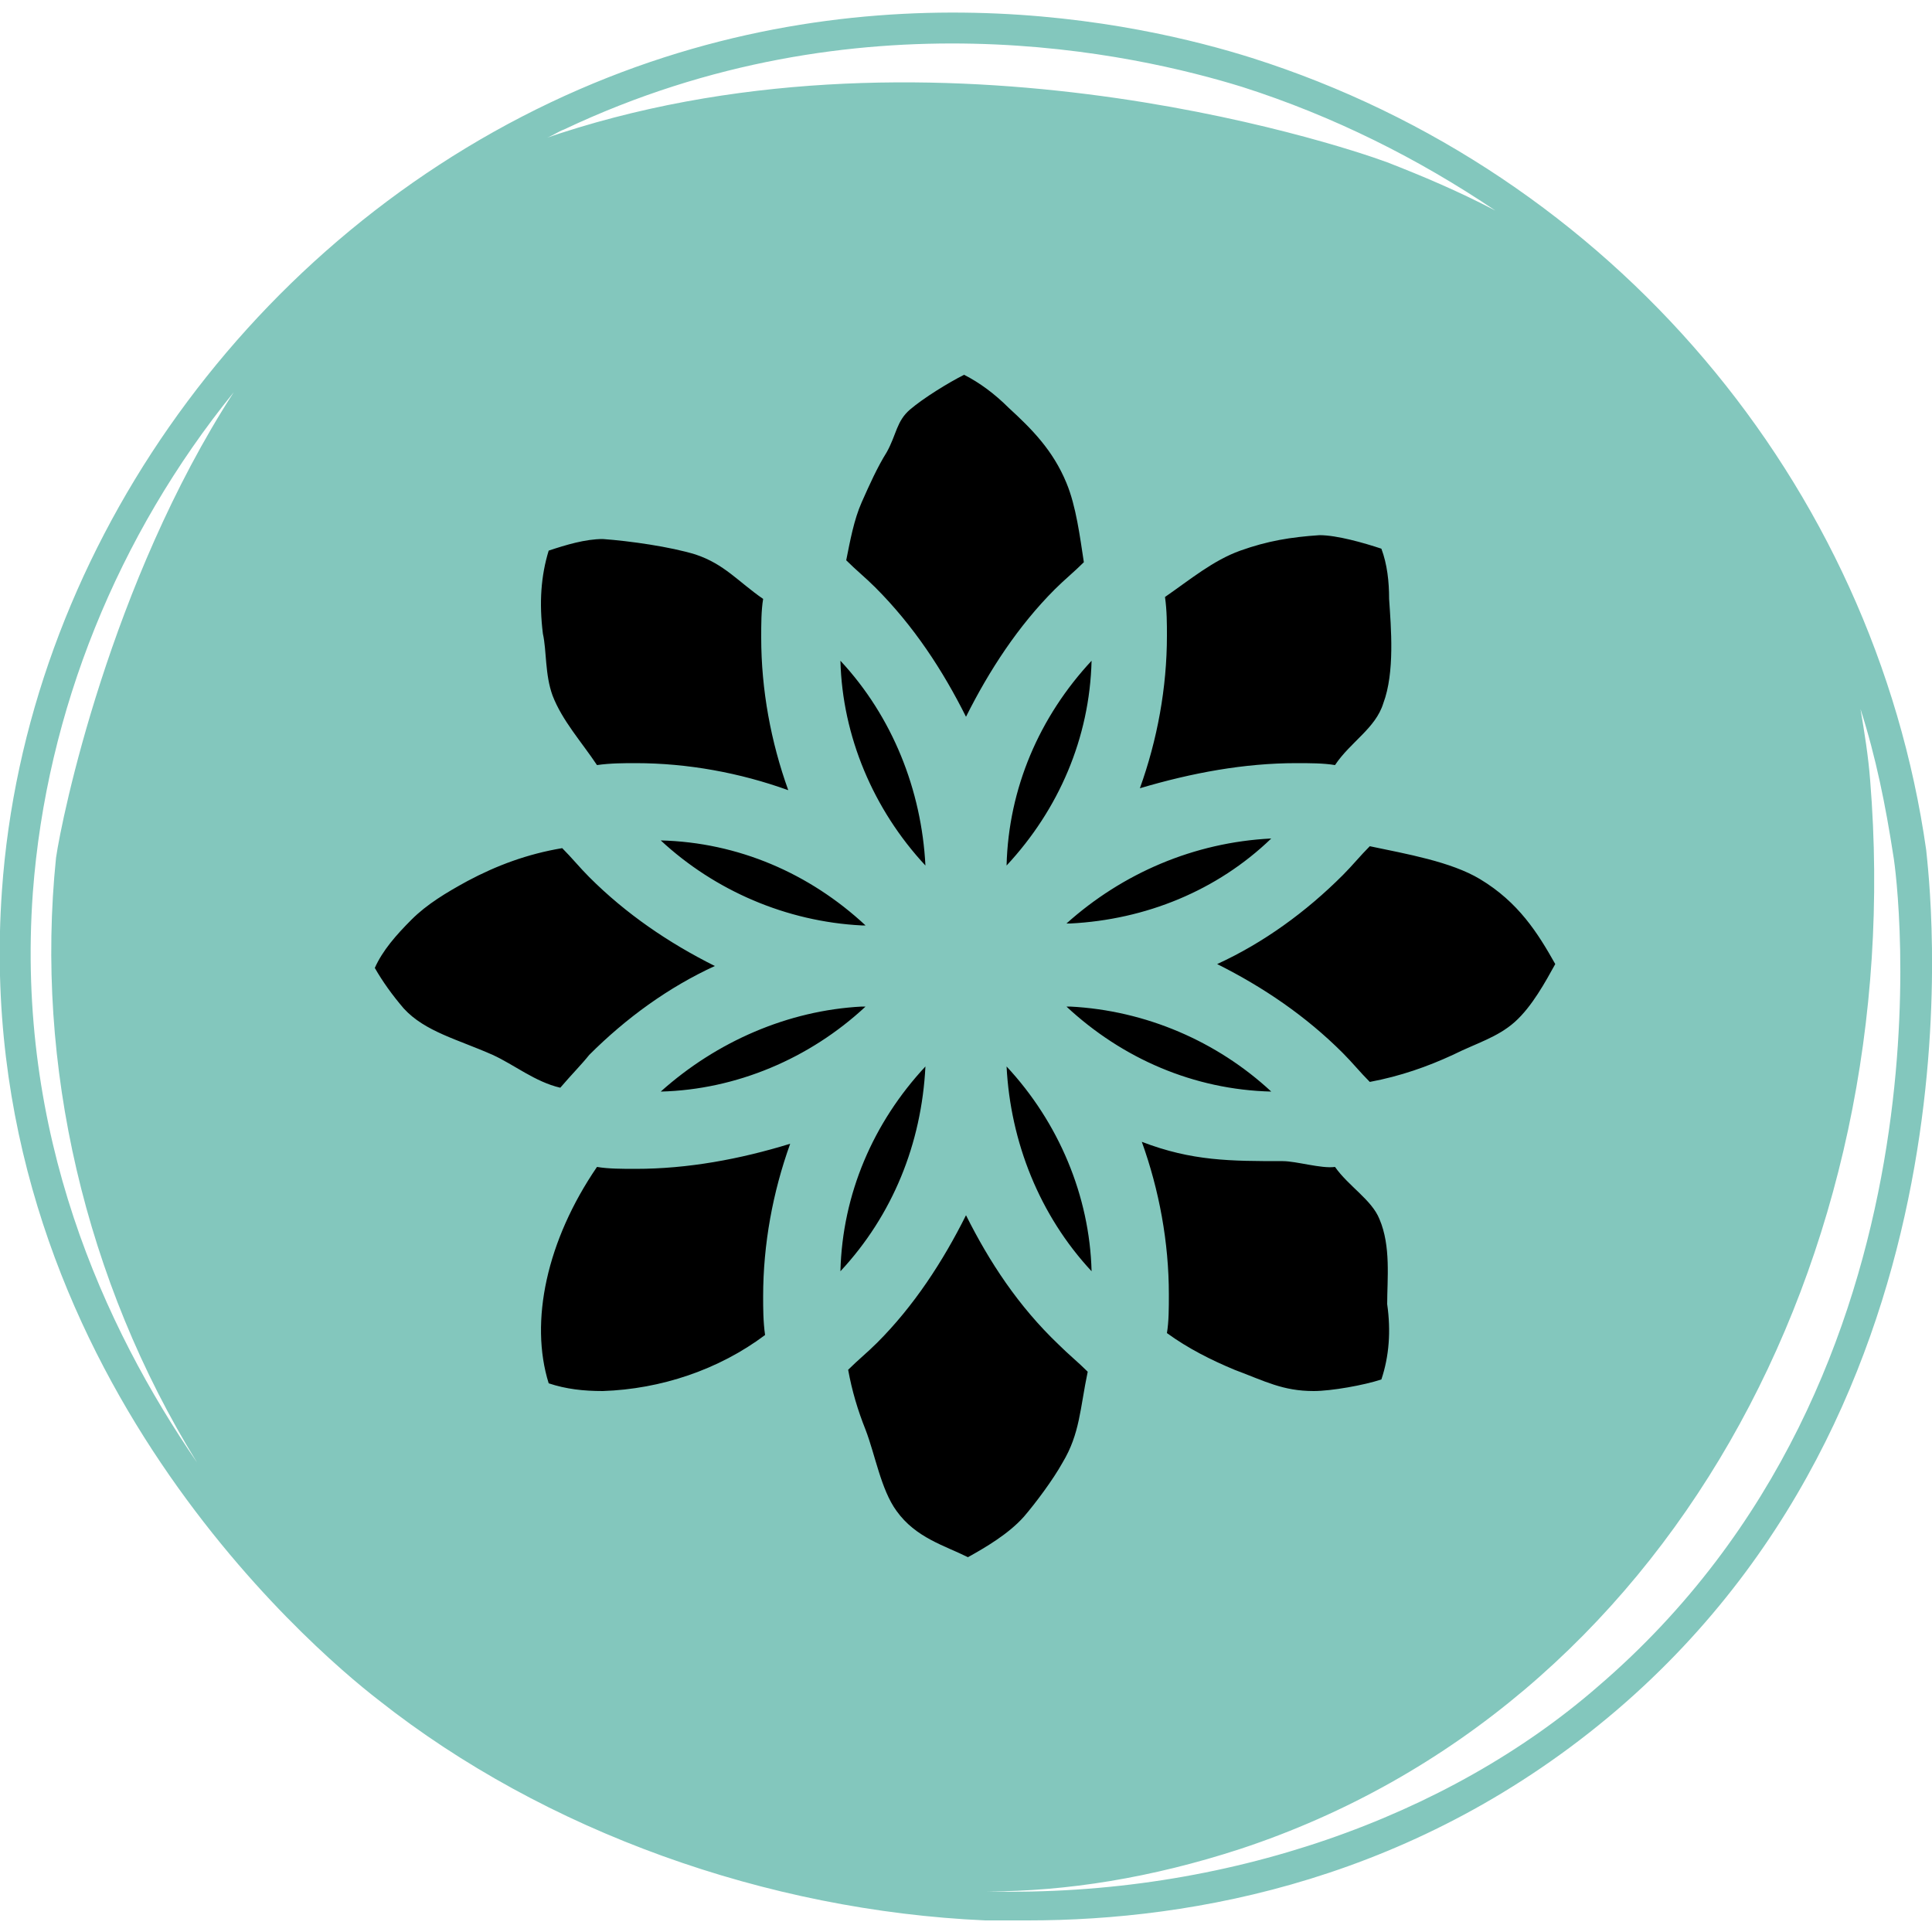
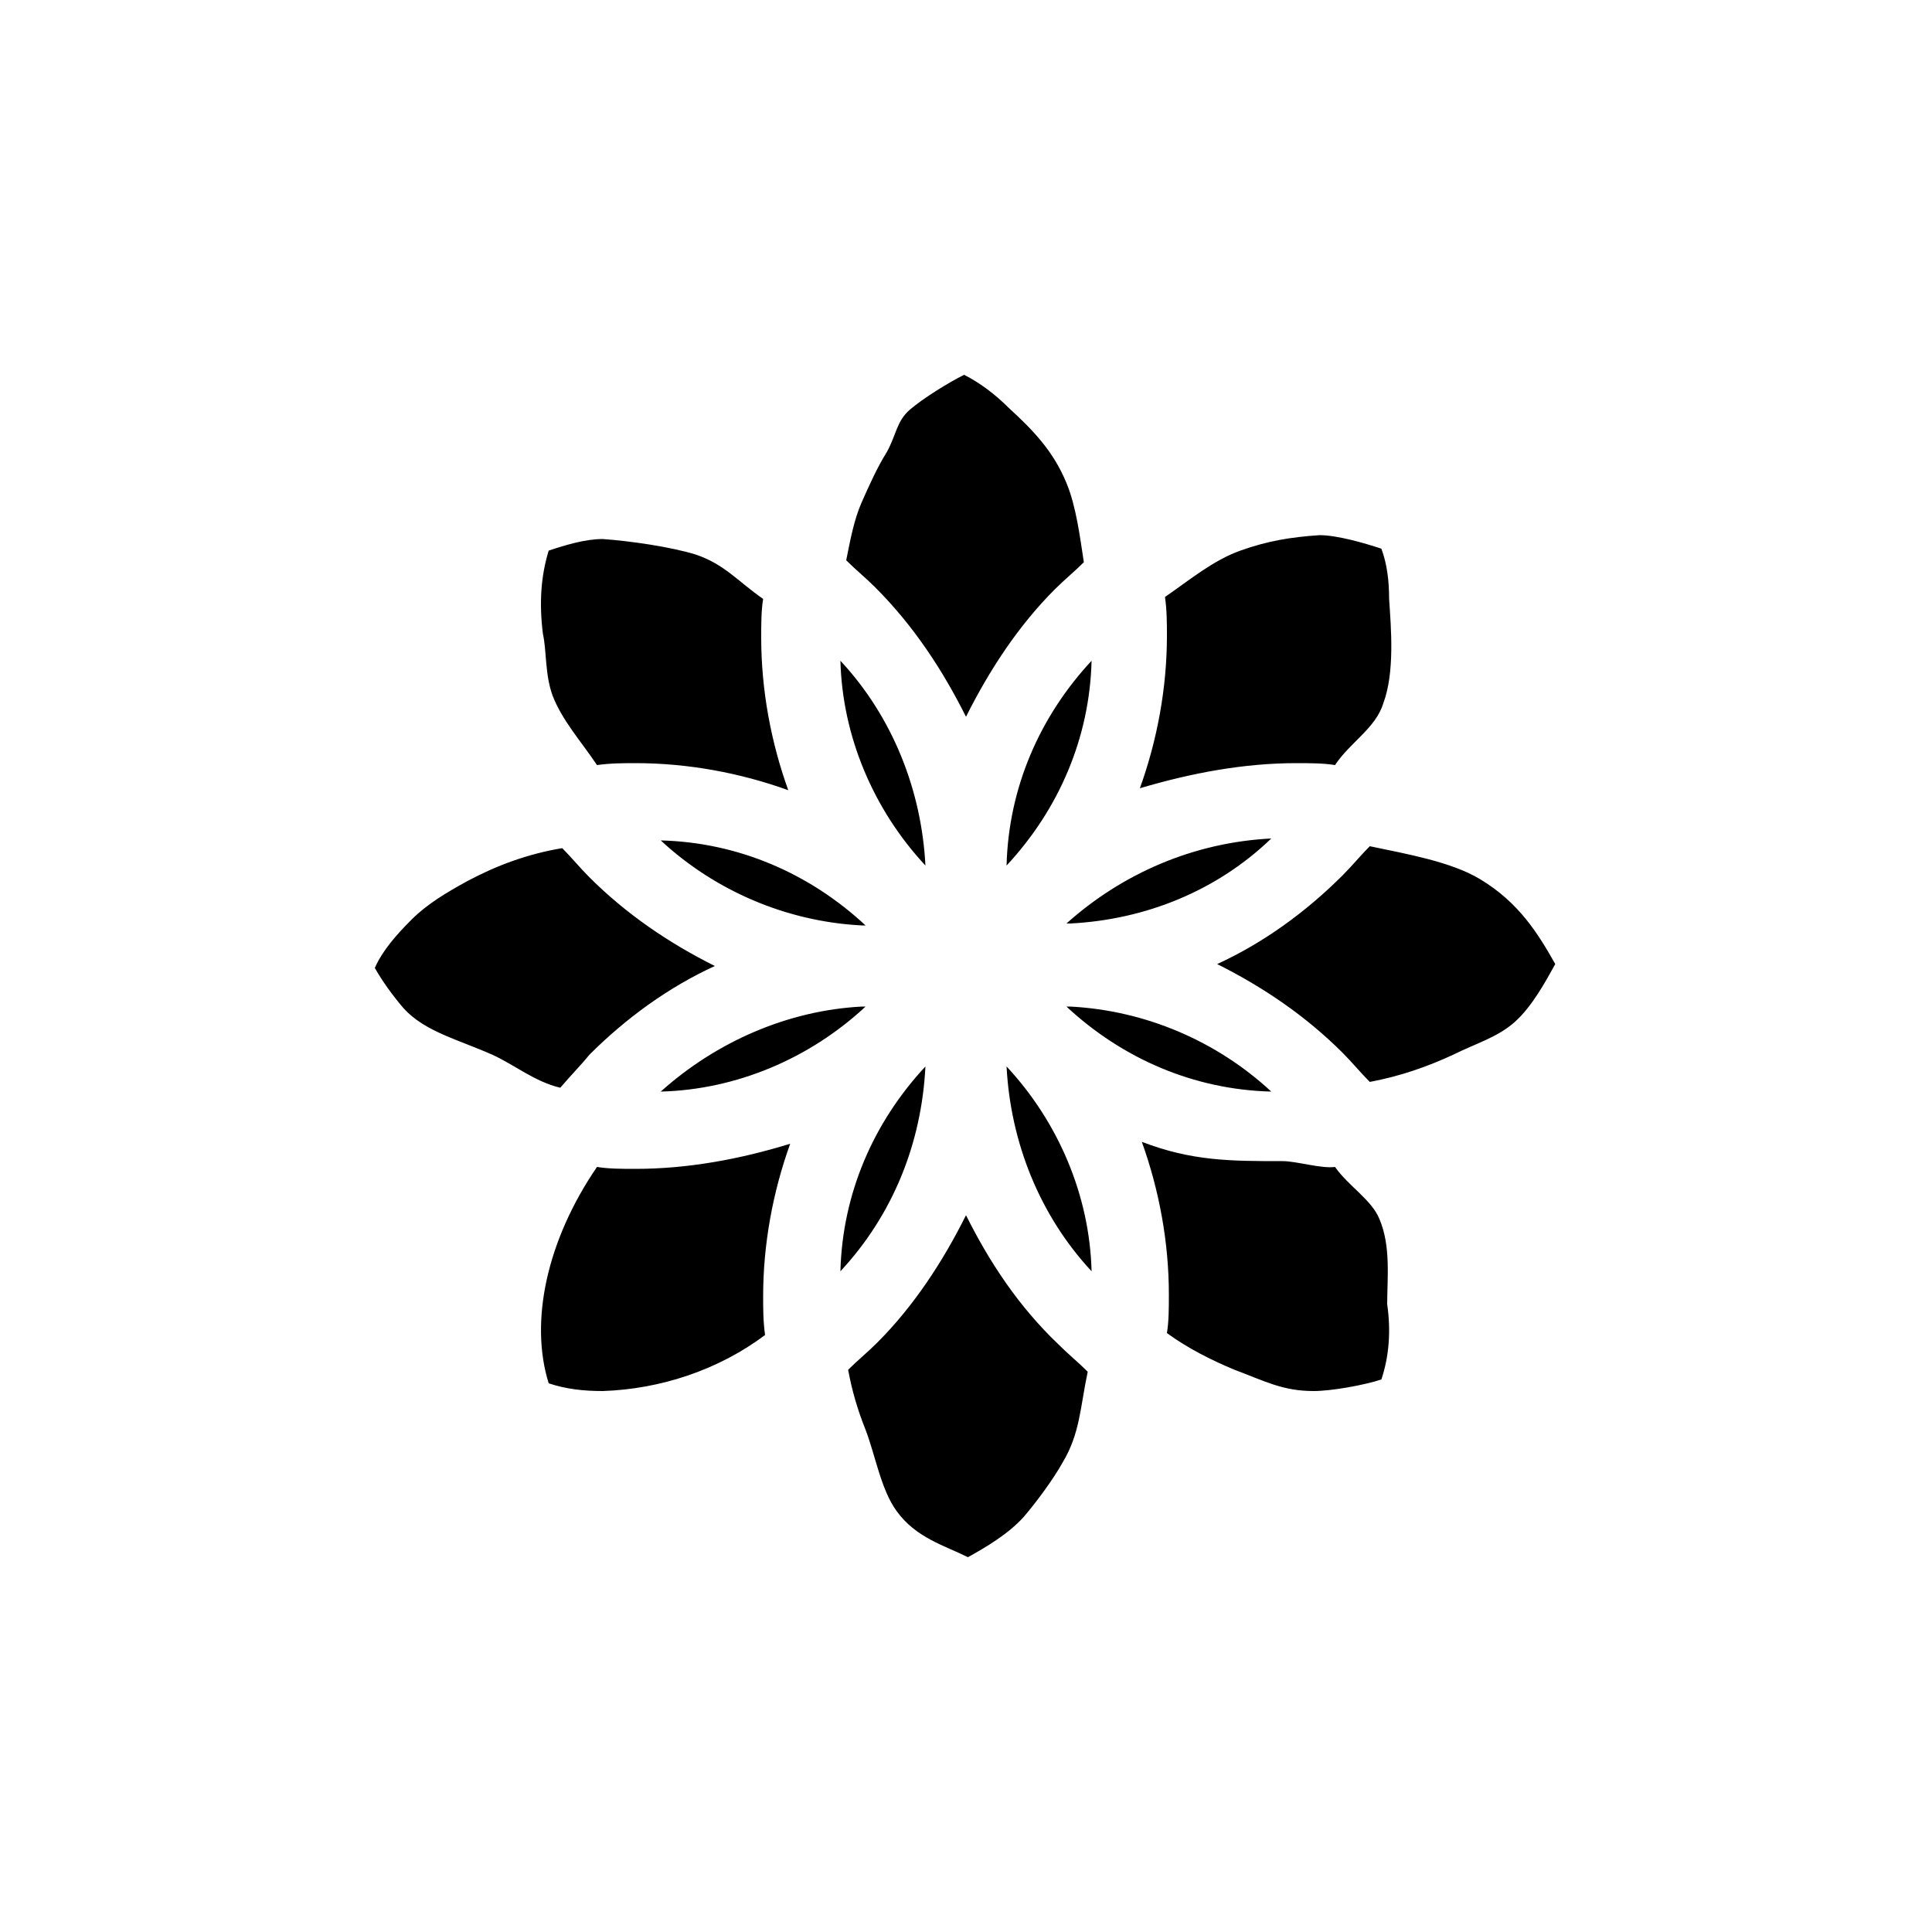
<svg xmlns="http://www.w3.org/2000/svg" version="1.1" id="Layer_1" x="0px" y="0px" viewBox="0 0 100 100" style="enable-background:new 0 0 100 100;" xml:space="preserve">
  <style type="text/css">
	.st0{fill:#83C7BD;}
</style>
-   <path class="st0" d="M99.7,44C97,25,83.4,8.9,64.8,3c-5.7-1.8-20.5-5.2-36.3,2.3C12.5,12.9,1.3,28.9,0.1,46.1  c-1.7,24.1,16,39.2,19.5,41.9c8.6,6.8,20.1,10.9,31.4,11.4c0.7,0,1.5,0,2.2,0c8.6,0,20.2-2.1,30.5-10.9  C103.3,71.7,99.8,45.2,99.7,44z M29.2,6.7c15.2-7.2,29.6-3.9,35.1-2.2C69,6,73.4,8.2,77.4,10.9c-1.9-1-3.8-1.8-5.6-2.5  c-2.7-1-24.1-8-43.7-1.2C28.5,7.1,28.9,6.8,29.2,6.7z M1.7,46.2c0.7-9.4,4.4-18.5,10.4-25.9c-6.4,9.9-8.9,22-9.2,24.1  c-1.1,10.7,1.5,21.9,7.3,31.3C5.4,68.7,0.8,58.7,1.7,46.2z M82.7,87.3C75,94,63.5,98.2,51.1,97.9c4.1,0,8.5-0.7,13.1-2.2  c22.1-7.3,34.6-30.5,32.6-55.3c-0.1-1.3-0.3-2.5-0.5-3.7c0.8,2.5,1.3,5,1.7,7.6C98.2,45.4,101.6,71.1,82.7,87.3z" />
  <path d="M43.5,34.2c0.1,3.9,1.7,7.7,4.4,10.6C47.7,40.9,46.2,37.1,43.5,34.2z M50,37.1c1.2-2.4,2.7-4.7,4.6-6.6  c0.5-0.5,1-0.9,1.5-1.4c-0.2-1.3-0.4-2.9-0.9-4.1c-0.7-1.7-1.8-2.8-3-3.9c-0.7-0.7-1.5-1.3-2.3-1.7c-0.8,0.4-2.1,1.2-2.8,1.8  s-0.7,1.3-1.2,2.2c-0.5,0.8-0.9,1.7-1.3,2.6c-0.4,0.9-0.6,2-0.8,3c0.5,0.5,1,0.9,1.5,1.4C47.3,32.4,48.8,34.7,50,37.1z M34.2,56.5  c3.9-0.1,7.7-1.7,10.6-4.4h-0.2C40.8,52.3,37.1,53.9,34.2,56.5z M34.2,43.5c2.8,2.6,6.5,4.2,10.4,4.4h0.2  C41.9,45.2,38.2,43.6,34.2,43.5z M56.5,34.2c-2.7,2.9-4.3,6.6-4.4,10.6C54.8,41.9,56.4,38.2,56.5,34.2z M55.2,47.8h0.2  c3.9-0.2,7.6-1.7,10.4-4.4C61.8,43.6,58.1,45.2,55.2,47.8z M65.8,56.5c-2.8-2.6-6.5-4.2-10.4-4.4h-0.2  C58.1,54.8,61.8,56.4,65.8,56.5z M67.1,39.5c0.7,0,1.4,0,2,0.1c0.8-1.2,2.1-1.9,2.5-3.2c0.6-1.6,0.4-3.9,0.3-5.4  c0-0.9-0.1-1.8-0.4-2.6c-0.9-0.3-2.3-0.7-3.2-0.7c-1.5,0.1-2.7,0.3-4.1,0.8c-1.4,0.5-2.6,1.5-3.9,2.4c0.1,0.7,0.1,1.4,0.1,2  c0,2.7-0.5,5.4-1.4,7.9C61.7,40,64.4,39.5,67.1,39.5z M71.4,63.1c-0.4-1-1.6-1.7-2.3-2.7c-0.7,0.1-2-0.3-2.7-0.3c-2.7,0-4.7,0-7.3-1  c0.9,2.5,1.4,5.2,1.4,7.9c0,0.7,0,1.4-0.1,2c1.1,0.8,2.3,1.4,3.5,1.9c1.6,0.6,2.5,1.1,4.1,1.1c0.9,0,2.6-0.3,3.5-0.6  c0.4-1.2,0.5-2.5,0.3-3.9C71.8,66.2,72,64.5,71.4,63.1z M50,62.9c-1.2,2.4-2.7,4.7-4.6,6.6c-0.5,0.5-1,0.9-1.5,1.4  c0.2,1.1,0.5,2.1,0.9,3.1c0.5,1.3,0.8,3.1,1.6,4.2c1,1.4,2.5,1.8,3.7,2.4c0.9-0.5,2.1-1.2,2.9-2.1c0.6-0.7,1.5-1.9,2-2.8  c0.9-1.5,0.9-2.8,1.3-4.7c-0.5-0.5-1-0.9-1.5-1.4C52.7,67.6,51.2,65.3,50,62.9z M56.5,65.8c-0.1-3.9-1.7-7.7-4.4-10.6  C52.3,59.1,53.8,62.9,56.5,65.8z M76.6,45.5c-1.5-0.9-3.8-1.3-5.7-1.7c-0.5,0.5-0.9,1-1.4,1.5c-1.9,1.9-4.1,3.5-6.5,4.6  c2.4,1.2,4.6,2.7,6.5,4.6c0.5,0.5,0.9,1,1.4,1.5c1.6-0.3,3-0.8,4.3-1.4c1.2-0.6,2.3-0.9,3.2-1.7c0.9-0.8,1.6-2.1,2.1-3  C79.6,48.3,78.6,46.7,76.6,45.5z M32.9,60.5c-0.7,0-1.4,0-2-0.1c-2.6,3.8-3.5,8-2.5,11.2c0.9,0.3,1.8,0.4,2.8,0.4  c3-0.1,6-1.1,8.4-2.9c-0.1-0.7-0.1-1.4-0.1-2c0-2.7,0.5-5.4,1.4-7.9C38.3,60,35.6,60.5,32.9,60.5z M30.5,54.6  c1.9-1.9,4.1-3.5,6.5-4.6c-2.4-1.2-4.6-2.7-6.5-4.6c-0.5-0.5-0.9-1-1.4-1.5c-1.8,0.3-3.4,0.9-4.9,1.7c-1.1,0.6-2.1,1.2-2.9,2  c-0.8,0.8-1.5,1.6-1.9,2.5c0.4,0.7,0.9,1.4,1.5,2.1c1.1,1.2,2.8,1.6,4.6,2.4c1.1,0.5,2.2,1.4,3.5,1.7C29.6,55.6,30.1,55.1,30.5,54.6  z M43.5,65.8c2.7-2.9,4.2-6.6,4.4-10.6C45.2,58.1,43.6,61.8,43.5,65.8z M28.6,36c0.5,1.3,1.5,2.4,2.3,3.6c0.7-0.1,1.4-0.1,2-0.1  c2.7,0,5.4,0.5,7.9,1.4c-0.9-2.5-1.4-5.2-1.4-7.9c0-0.7,0-1.4,0.1-2c-1.3-0.9-2-1.8-3.5-2.3c-1.3-0.4-3.4-0.7-4.8-0.8  c-0.9,0-1.9,0.3-2.8,0.6c-0.4,1.3-0.5,2.7-0.3,4.3C28.3,33.7,28.2,34.9,28.6,36z" />
</svg>